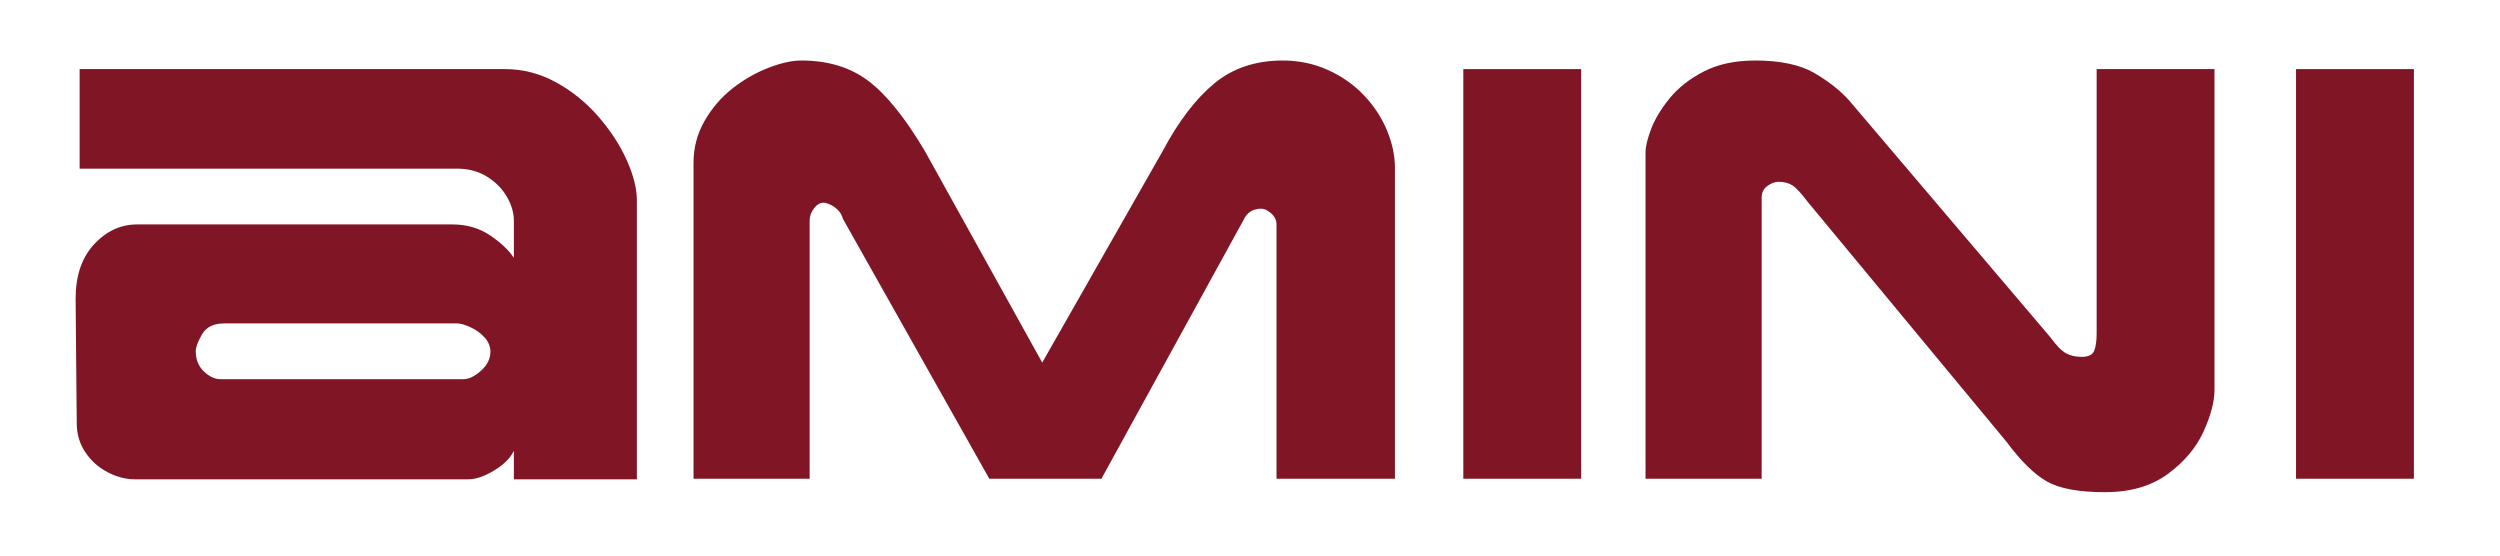
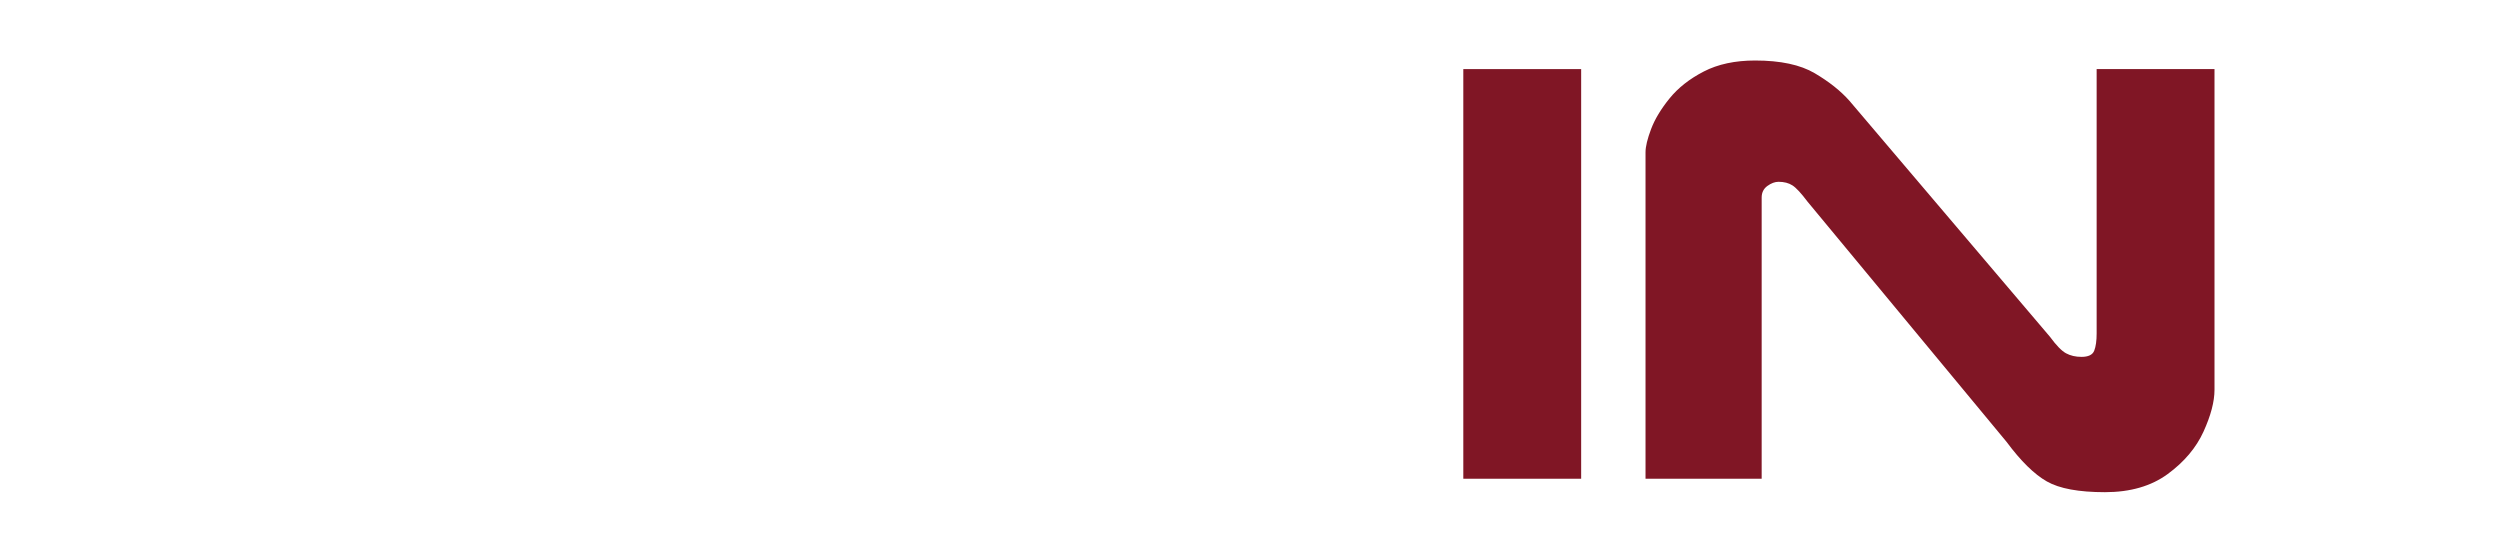
<svg xmlns="http://www.w3.org/2000/svg" width="100%" height="100%" viewBox="0 0 306 68" fill="none" preserveAspectRatio="xMidYMid meet" aria-hidden="true" role="img">
  <g clip-path="url(#clip0_198_2)">
    <mask id="mask0_198_2" style="mask-type:luminance" maskUnits="userSpaceOnUse" x="-27" y="-94" width="360" height="255">
      <path d="M332.89 -93.492H-26.712V160.772H332.89V-93.492Z" fill="white" />
    </mask>
    <g mask="url(#mask0_198_2)">
      <mask id="mask1_198_2" style="mask-type:luminance" maskUnits="userSpaceOnUse" x="-27" y="-94" width="360" height="255">
        <path d="M-26.712 -93.488H332.89V160.776H-26.712V-93.488Z" fill="white" />
      </mask>
      <g mask="url(#mask1_198_2)">
-         <path d="M60.026 43.051C60.026 42.42 59.792 41.843 59.326 41.318C58.858 40.793 58.281 40.372 57.593 40.057C56.904 39.742 56.349 39.585 55.929 39.585H27.463C26.155 39.585 25.245 40.028 24.732 40.915C24.218 41.802 23.961 42.49 23.961 42.981C23.961 44.008 24.294 44.837 24.959 45.467C25.625 46.097 26.295 46.412 26.973 46.412H56.734C57.388 46.412 58.1 46.068 58.87 45.379C59.641 44.691 60.026 43.915 60.026 43.051ZM77.953 58.667H62.897V55.166C62.5 56.03 61.707 56.829 60.516 57.564C59.326 58.3 58.252 58.667 57.295 58.667H16.504C15.406 58.667 14.303 58.382 13.195 57.809C12.086 57.238 11.182 56.438 10.481 55.411C9.781 54.384 9.419 53.229 9.396 51.944C9.372 49.47 9.343 46.342 9.308 42.56C9.273 38.779 9.256 36.783 9.256 36.573C9.256 33.749 10.009 31.526 11.514 29.903C13.02 28.281 14.776 27.47 16.784 27.47H55.369C57.143 27.47 58.695 27.925 60.026 28.835C61.356 29.745 62.313 30.656 62.897 31.566V26.994C62.897 26.04 62.611 25.069 62.039 24.08C61.467 23.091 60.656 22.271 59.606 21.62C58.555 20.968 57.33 20.642 55.929 20.642H9.746V8.457H61.812C64.005 8.457 66.083 8.994 68.044 10.068C70.005 11.142 71.732 12.536 73.226 14.252C74.72 15.967 75.881 17.748 76.71 19.592C77.538 21.436 77.953 23.081 77.953 24.529V58.667Z" fill="#801625" />
-         <path d="M170.74 58.596H156.244V27.469C156.244 26.956 156.028 26.506 155.596 26.121C155.165 25.736 154.762 25.543 154.389 25.543C153.361 25.543 152.638 25.999 152.218 26.909L134.816 58.596H121.09L103.163 26.769C103.07 26.372 102.871 26.022 102.568 25.718C102.264 25.415 101.943 25.188 101.605 25.035C101.266 24.884 101.004 24.808 100.817 24.808C100.374 24.808 99.977 25.042 99.627 25.508C99.277 25.976 99.102 26.465 99.102 26.979V58.596H84.886V19.941C84.886 18.074 85.341 16.352 86.252 14.777C87.162 13.201 88.305 11.877 89.683 10.802C91.06 9.729 92.519 8.894 94.06 8.299C95.6 7.704 96.942 7.406 98.086 7.406C101.354 7.406 104.091 8.241 106.297 9.91C108.503 11.579 110.808 14.444 113.212 18.505L127.568 44.381L142.344 18.435C144.258 14.841 146.347 12.104 148.612 10.225C150.875 8.346 153.677 7.406 157.015 7.406C158.976 7.406 160.814 7.791 162.529 8.562C164.245 9.332 165.721 10.371 166.959 11.678C168.196 12.985 169.135 14.421 169.777 15.984C170.419 17.549 170.74 19.066 170.74 20.536V58.596Z" fill="#801625" />
        <path d="M193.534 58.597H179.109V8.457H193.534V58.597Z" fill="#801625" />
        <path d="M271.055 47.708C271.055 49.155 270.605 50.865 269.707 52.837C268.808 54.81 267.349 56.537 265.331 58.019C263.311 59.501 260.749 60.243 257.645 60.243C254.446 60.243 252.077 59.805 250.537 58.93C248.996 58.054 247.351 56.438 245.6 54.08L221.23 24.668C220.46 23.642 219.847 22.982 219.392 22.69C218.937 22.398 218.371 22.252 217.694 22.252C217.25 22.252 216.795 22.422 216.328 22.76C215.861 23.099 215.628 23.572 215.628 24.178V58.597H201.412V18.646C201.412 17.945 201.64 16.995 202.096 15.792C202.55 14.59 203.303 13.341 204.353 12.046C205.404 10.75 206.798 9.653 208.538 8.754C210.276 7.856 212.372 7.406 214.823 7.406C217.927 7.406 220.36 7.926 222.124 8.964C223.885 10.004 225.304 11.13 226.377 12.344L250.922 41.23C251.693 42.28 252.345 42.952 252.883 43.243C253.42 43.535 254.05 43.681 254.773 43.681C255.614 43.681 256.133 43.43 256.331 42.928C256.53 42.426 256.629 41.72 256.629 40.81V8.457H271.055V47.708Z" fill="#801625" />
-         <path d="M295.46 58.597H281.034V8.457H295.46V58.597Z" fill="#801625" />
      </g>
    </g>
  </g>
  <defs>
    <clipPath id="clip0_198_2">
      <rect width="306" height="68" fill="white" />
    </clipPath>
  </defs>
</svg>